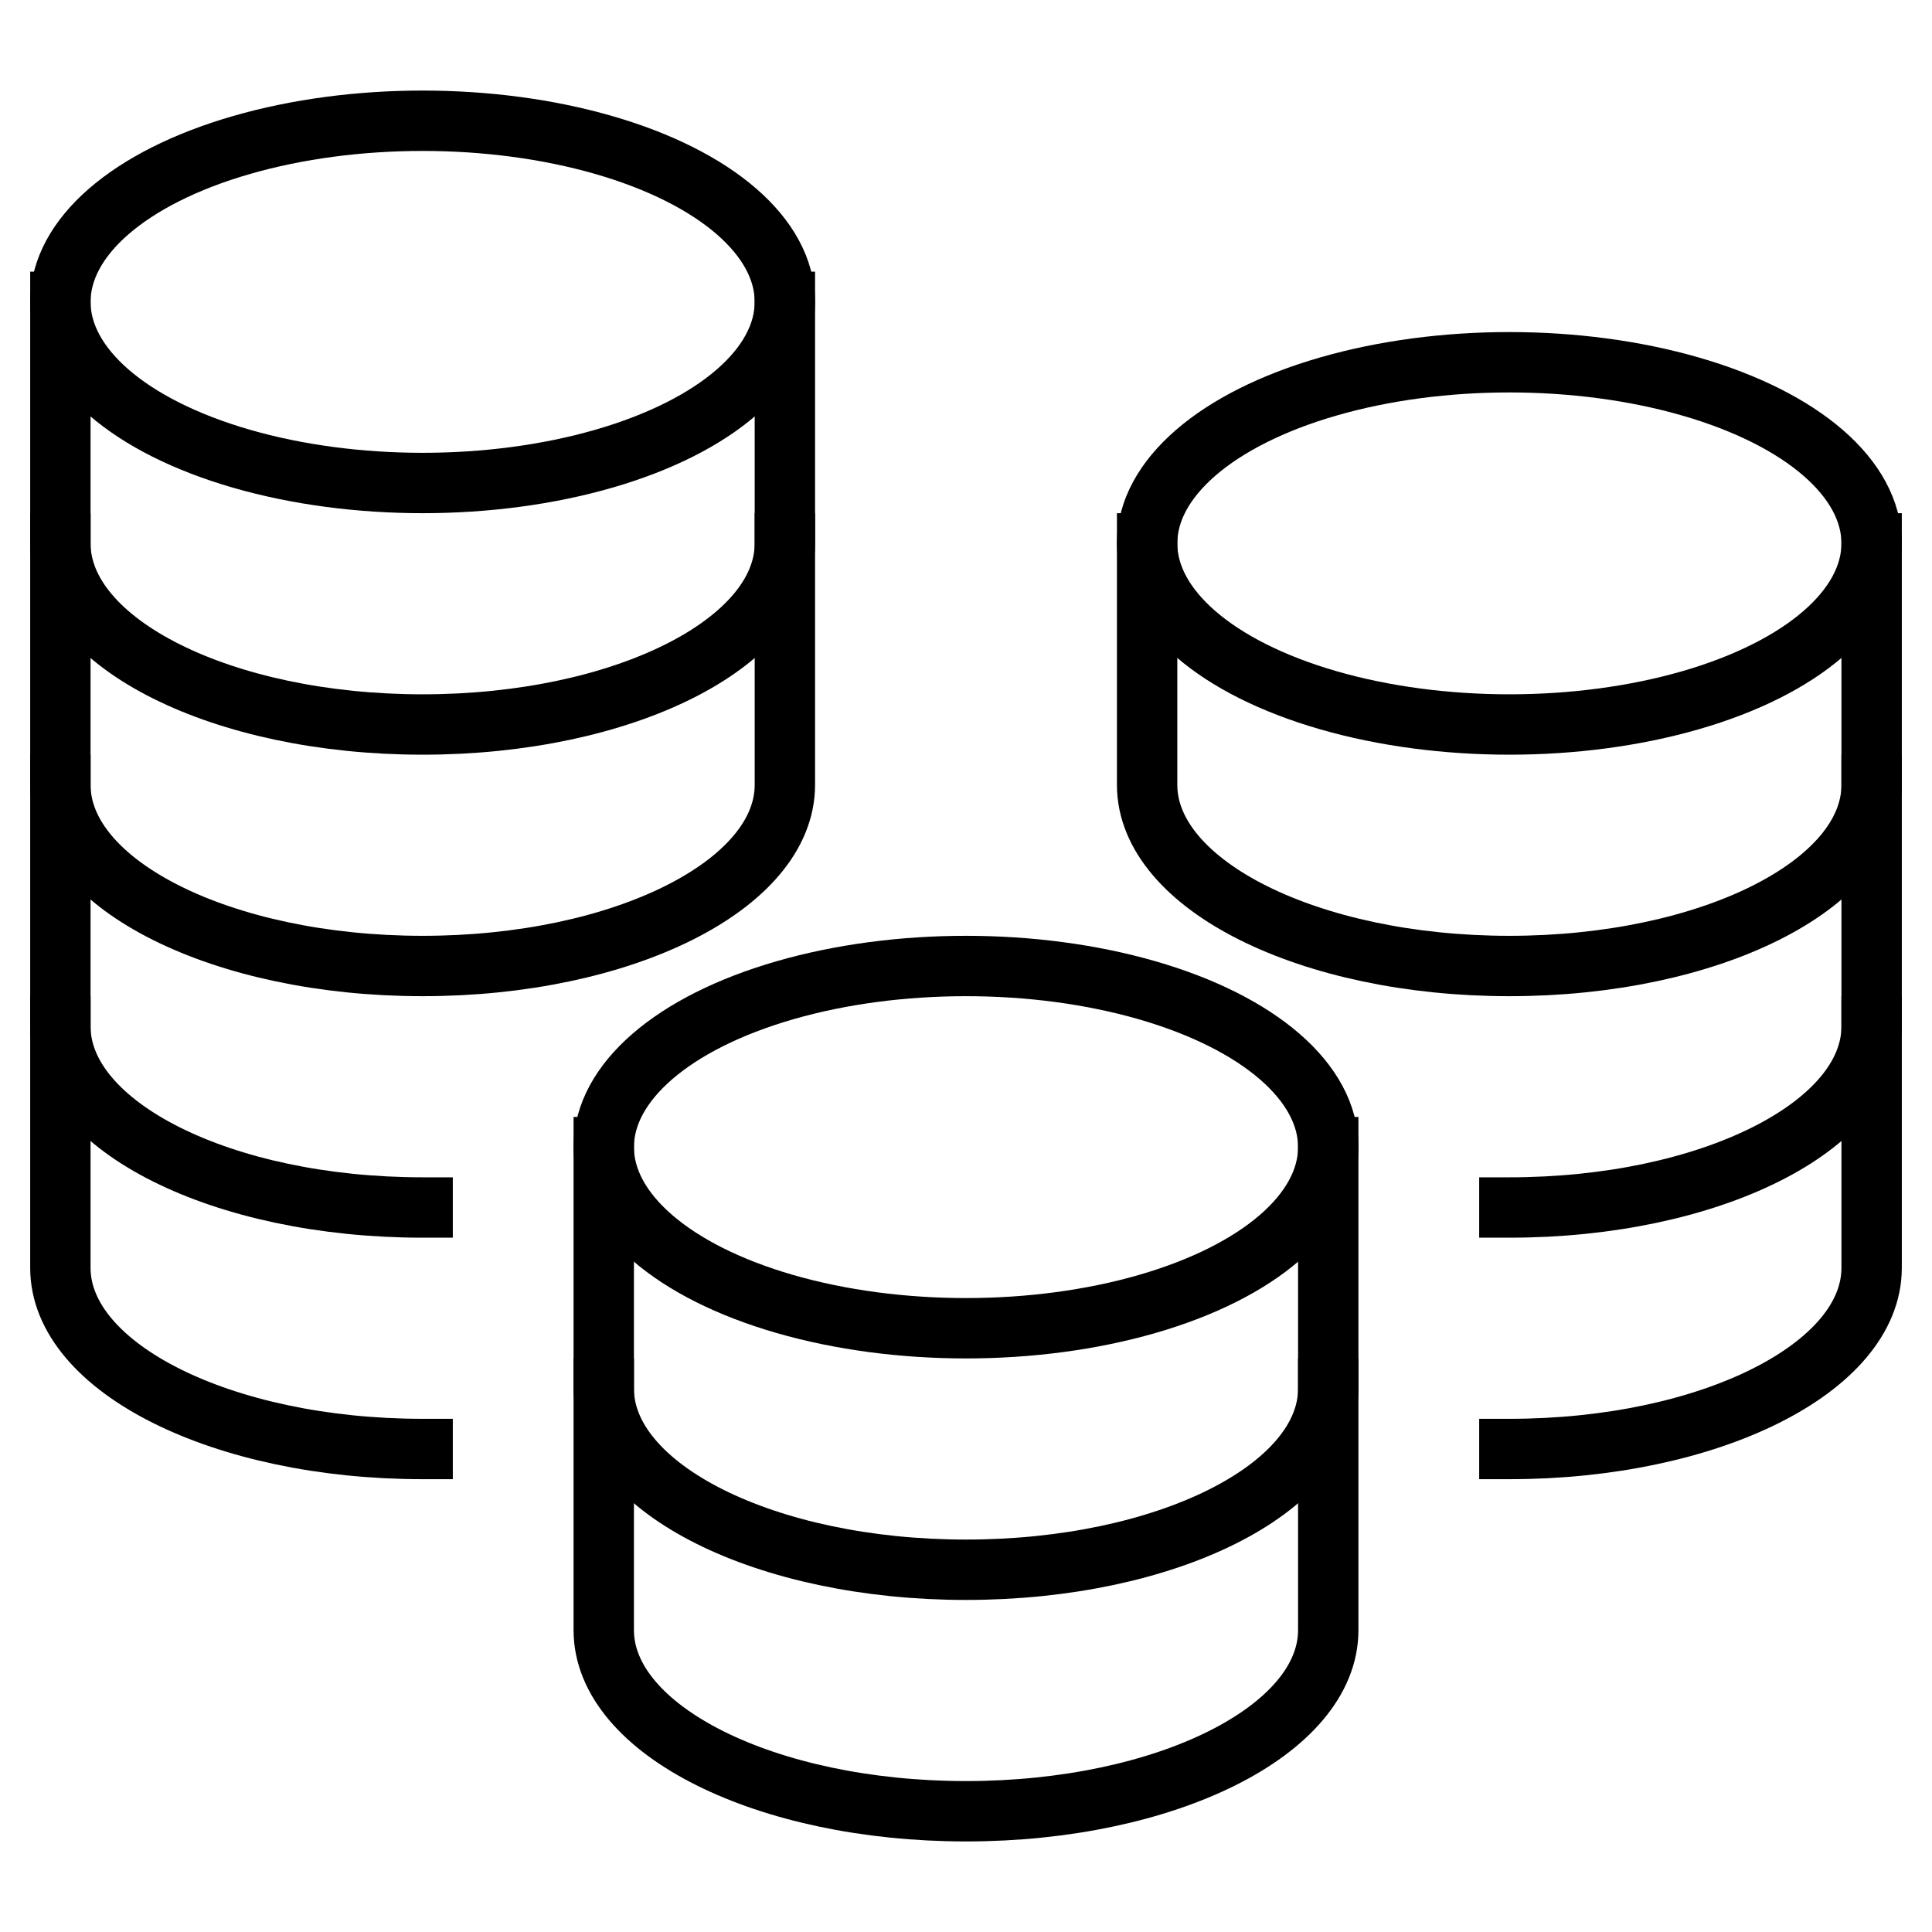
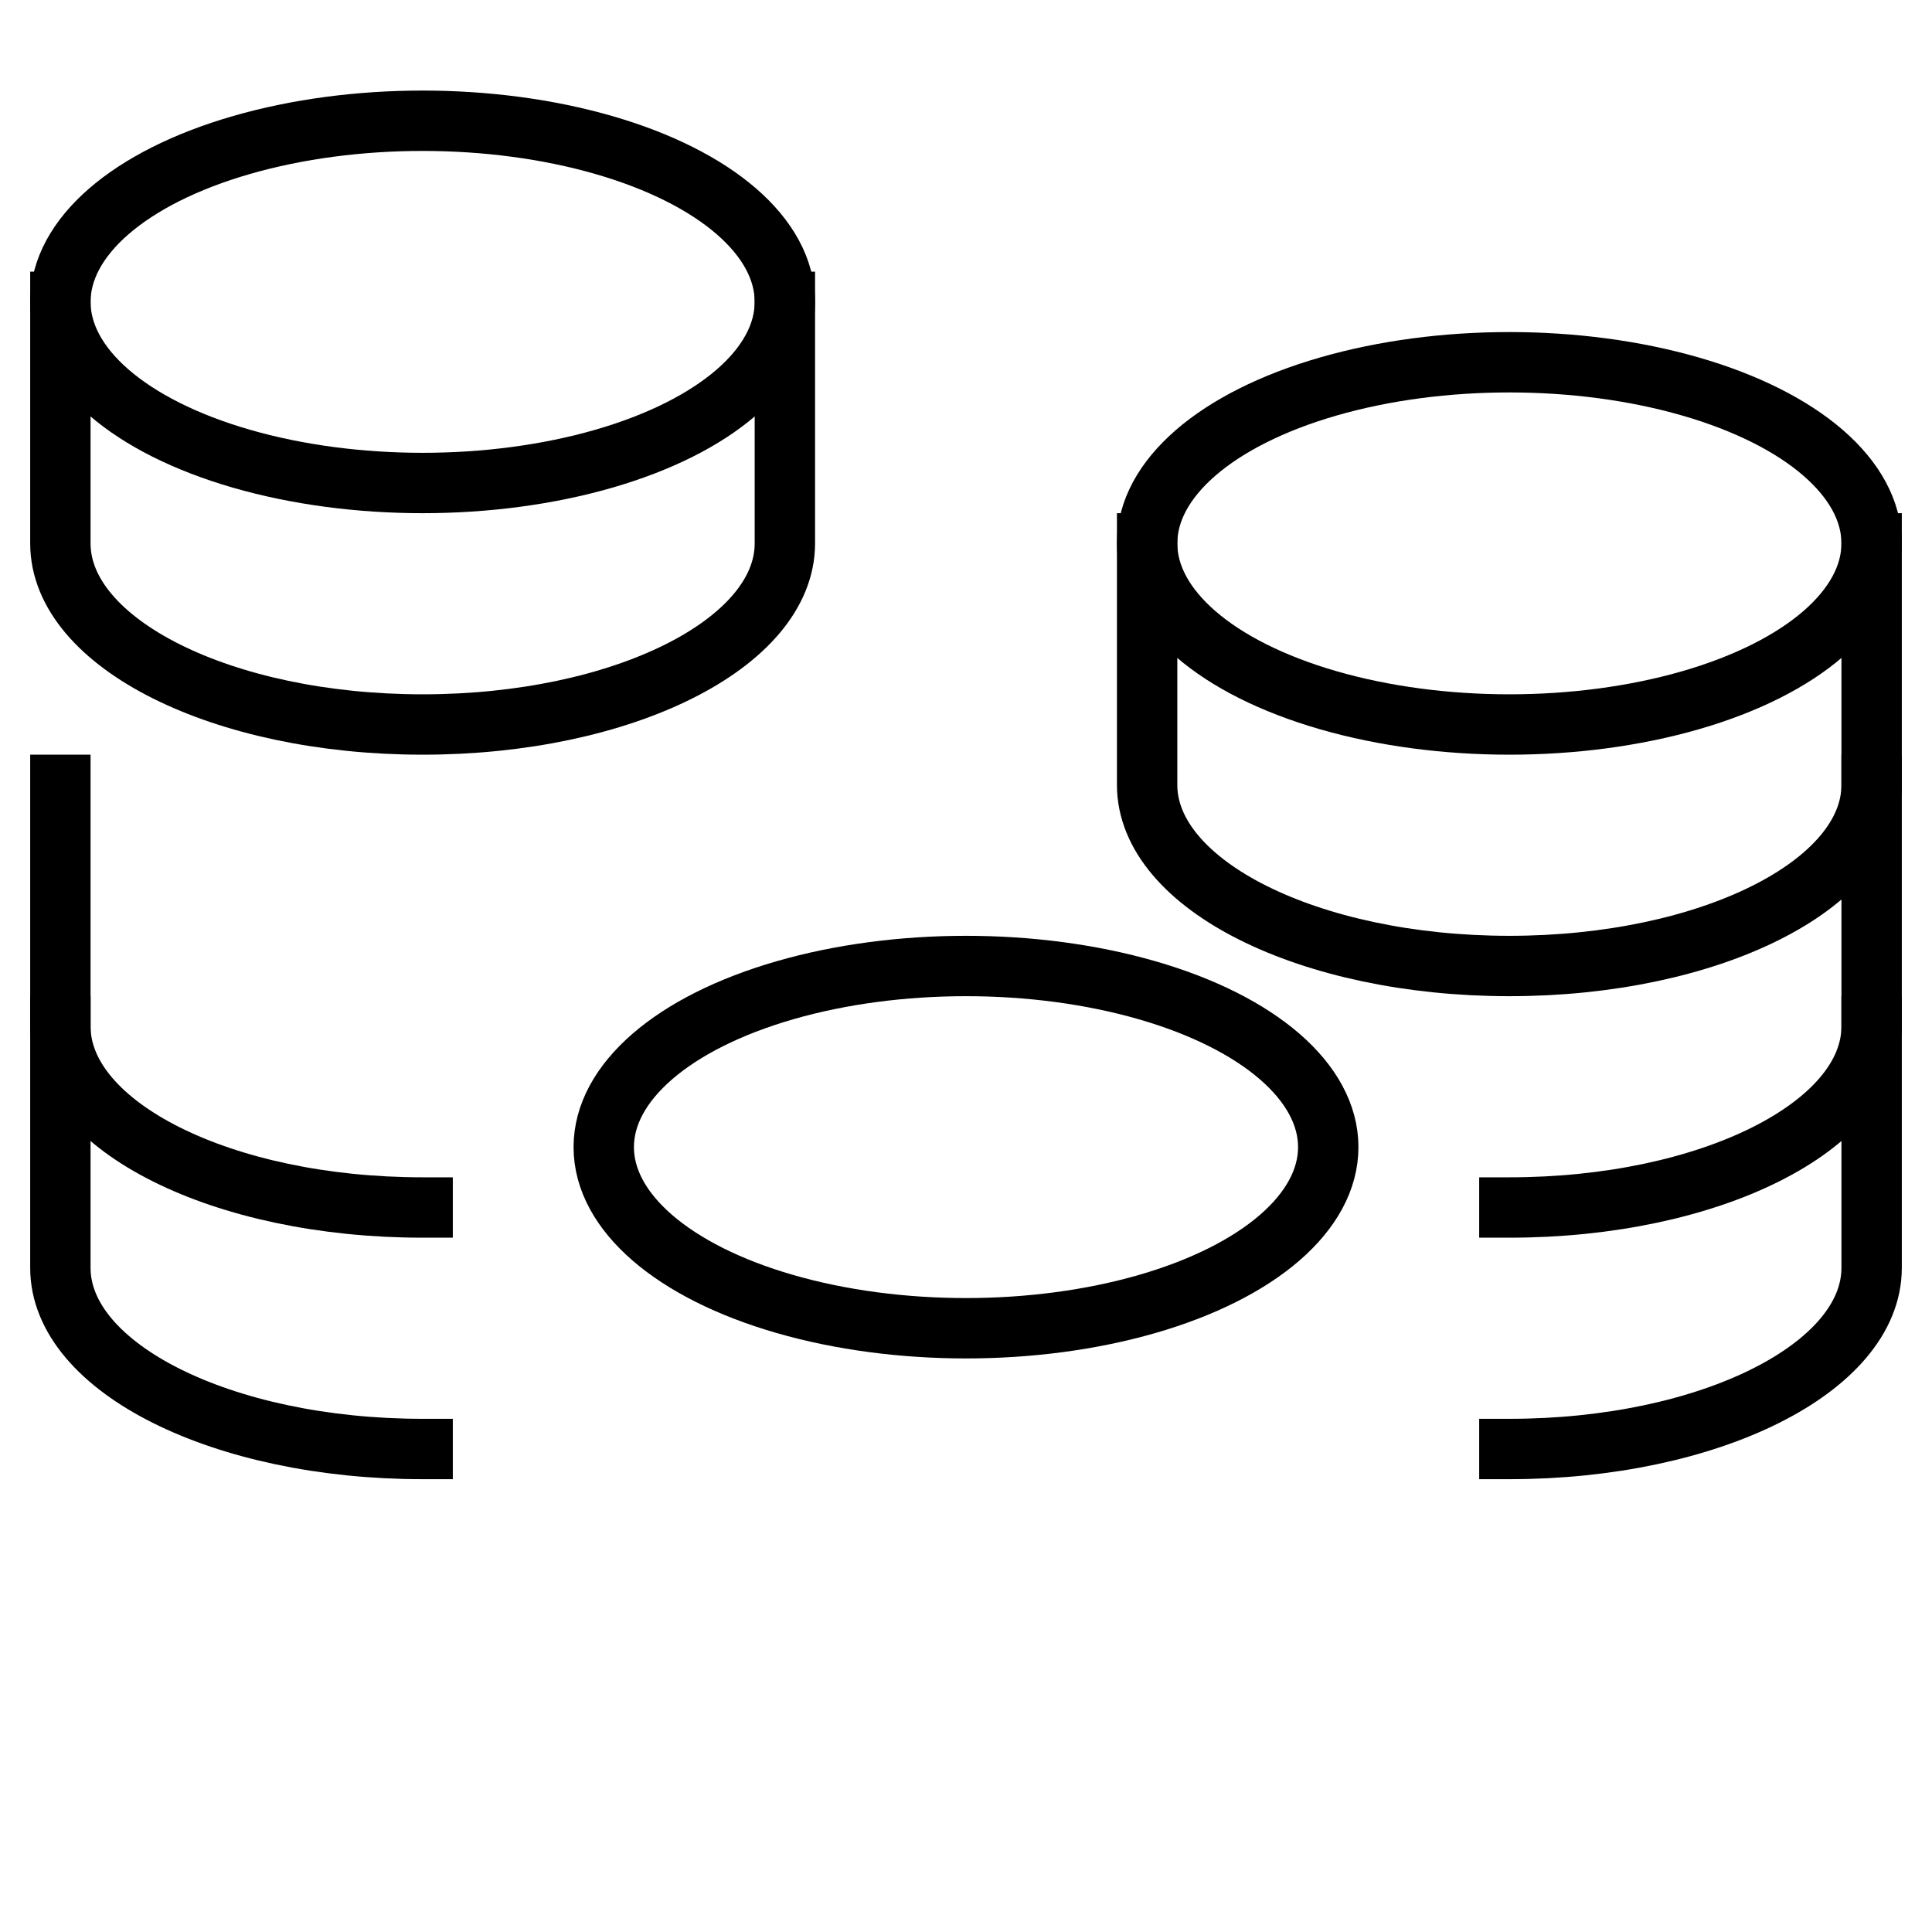
<svg xmlns="http://www.w3.org/2000/svg" height="64" width="64" viewBox="0 0 64 64">
  <title>coins</title>
  <g stroke-linecap="square" stroke-miterlimit="10" fill="#000000" stroke-linejoin="miter" class="nc-icon-wrapper">
    <path data-cap="butt" fill="none" stroke="#000000" stroke-width="2" d="M2,10v8c0,3.314,5.373,6,12,6 s12-2.686,12-6v-8" stroke-linecap="butt" />
-     <path data-cap="butt" fill="none" stroke="#000000" stroke-width="2" d="M2,18v8c0,3.314,5.373,6,12,6 s12-2.686,12-6v-8" stroke-linecap="butt" />
    <path data-cap="butt" fill="none" stroke="#000000" stroke-width="2" d="M2,26v8c0,3.314,5.373,6,12,6" stroke-linecap="butt" />
    <path data-cap="butt" fill="none" stroke="#000000" stroke-width="2" d="M2,34v8c0,3.314,5.373,6,12,6" stroke-linecap="butt" />
    <ellipse fill="none" stroke="#000000" stroke-width="2" cx="14" cy="10" rx="12" ry="6" />
    <path data-cap="butt" fill="none" stroke="#000000" stroke-width="2" d="M38,18v8c0,3.314,5.373,6,12,6 s12-2.686,12-6v-8" stroke-linecap="butt" />
    <path data-cap="butt" fill="none" stroke="#000000" stroke-width="2" d="M50,40c6.627,0,12-2.686,12-6v-8" stroke-linecap="butt" />
    <path data-cap="butt" fill="none" stroke="#000000" stroke-width="2" d="M50,48c6.627,0,12-2.686,12-6v-8" stroke-linecap="butt" />
    <ellipse fill="none" stroke="#000000" stroke-width="2" cx="50" cy="18" rx="12" ry="6" />
-     <path data-cap="butt" data-color="color-2" fill="none" stroke="#000000" stroke-width="2" d="M20,38v8c0,3.314,5.373,6,12,6 s12-2.686,12-6v-8" stroke-linecap="butt" />
-     <path data-cap="butt" data-color="color-2" fill="none" stroke="#000000" stroke-width="2" d="M20,46v8c0,3.314,5.373,6,12,6 s12-2.686,12-6v-8" stroke-linecap="butt" />
    <ellipse data-color="color-2" fill="none" stroke="#000000" stroke-width="2" cx="32" cy="38" rx="12" ry="6" />
  </g>
</svg>